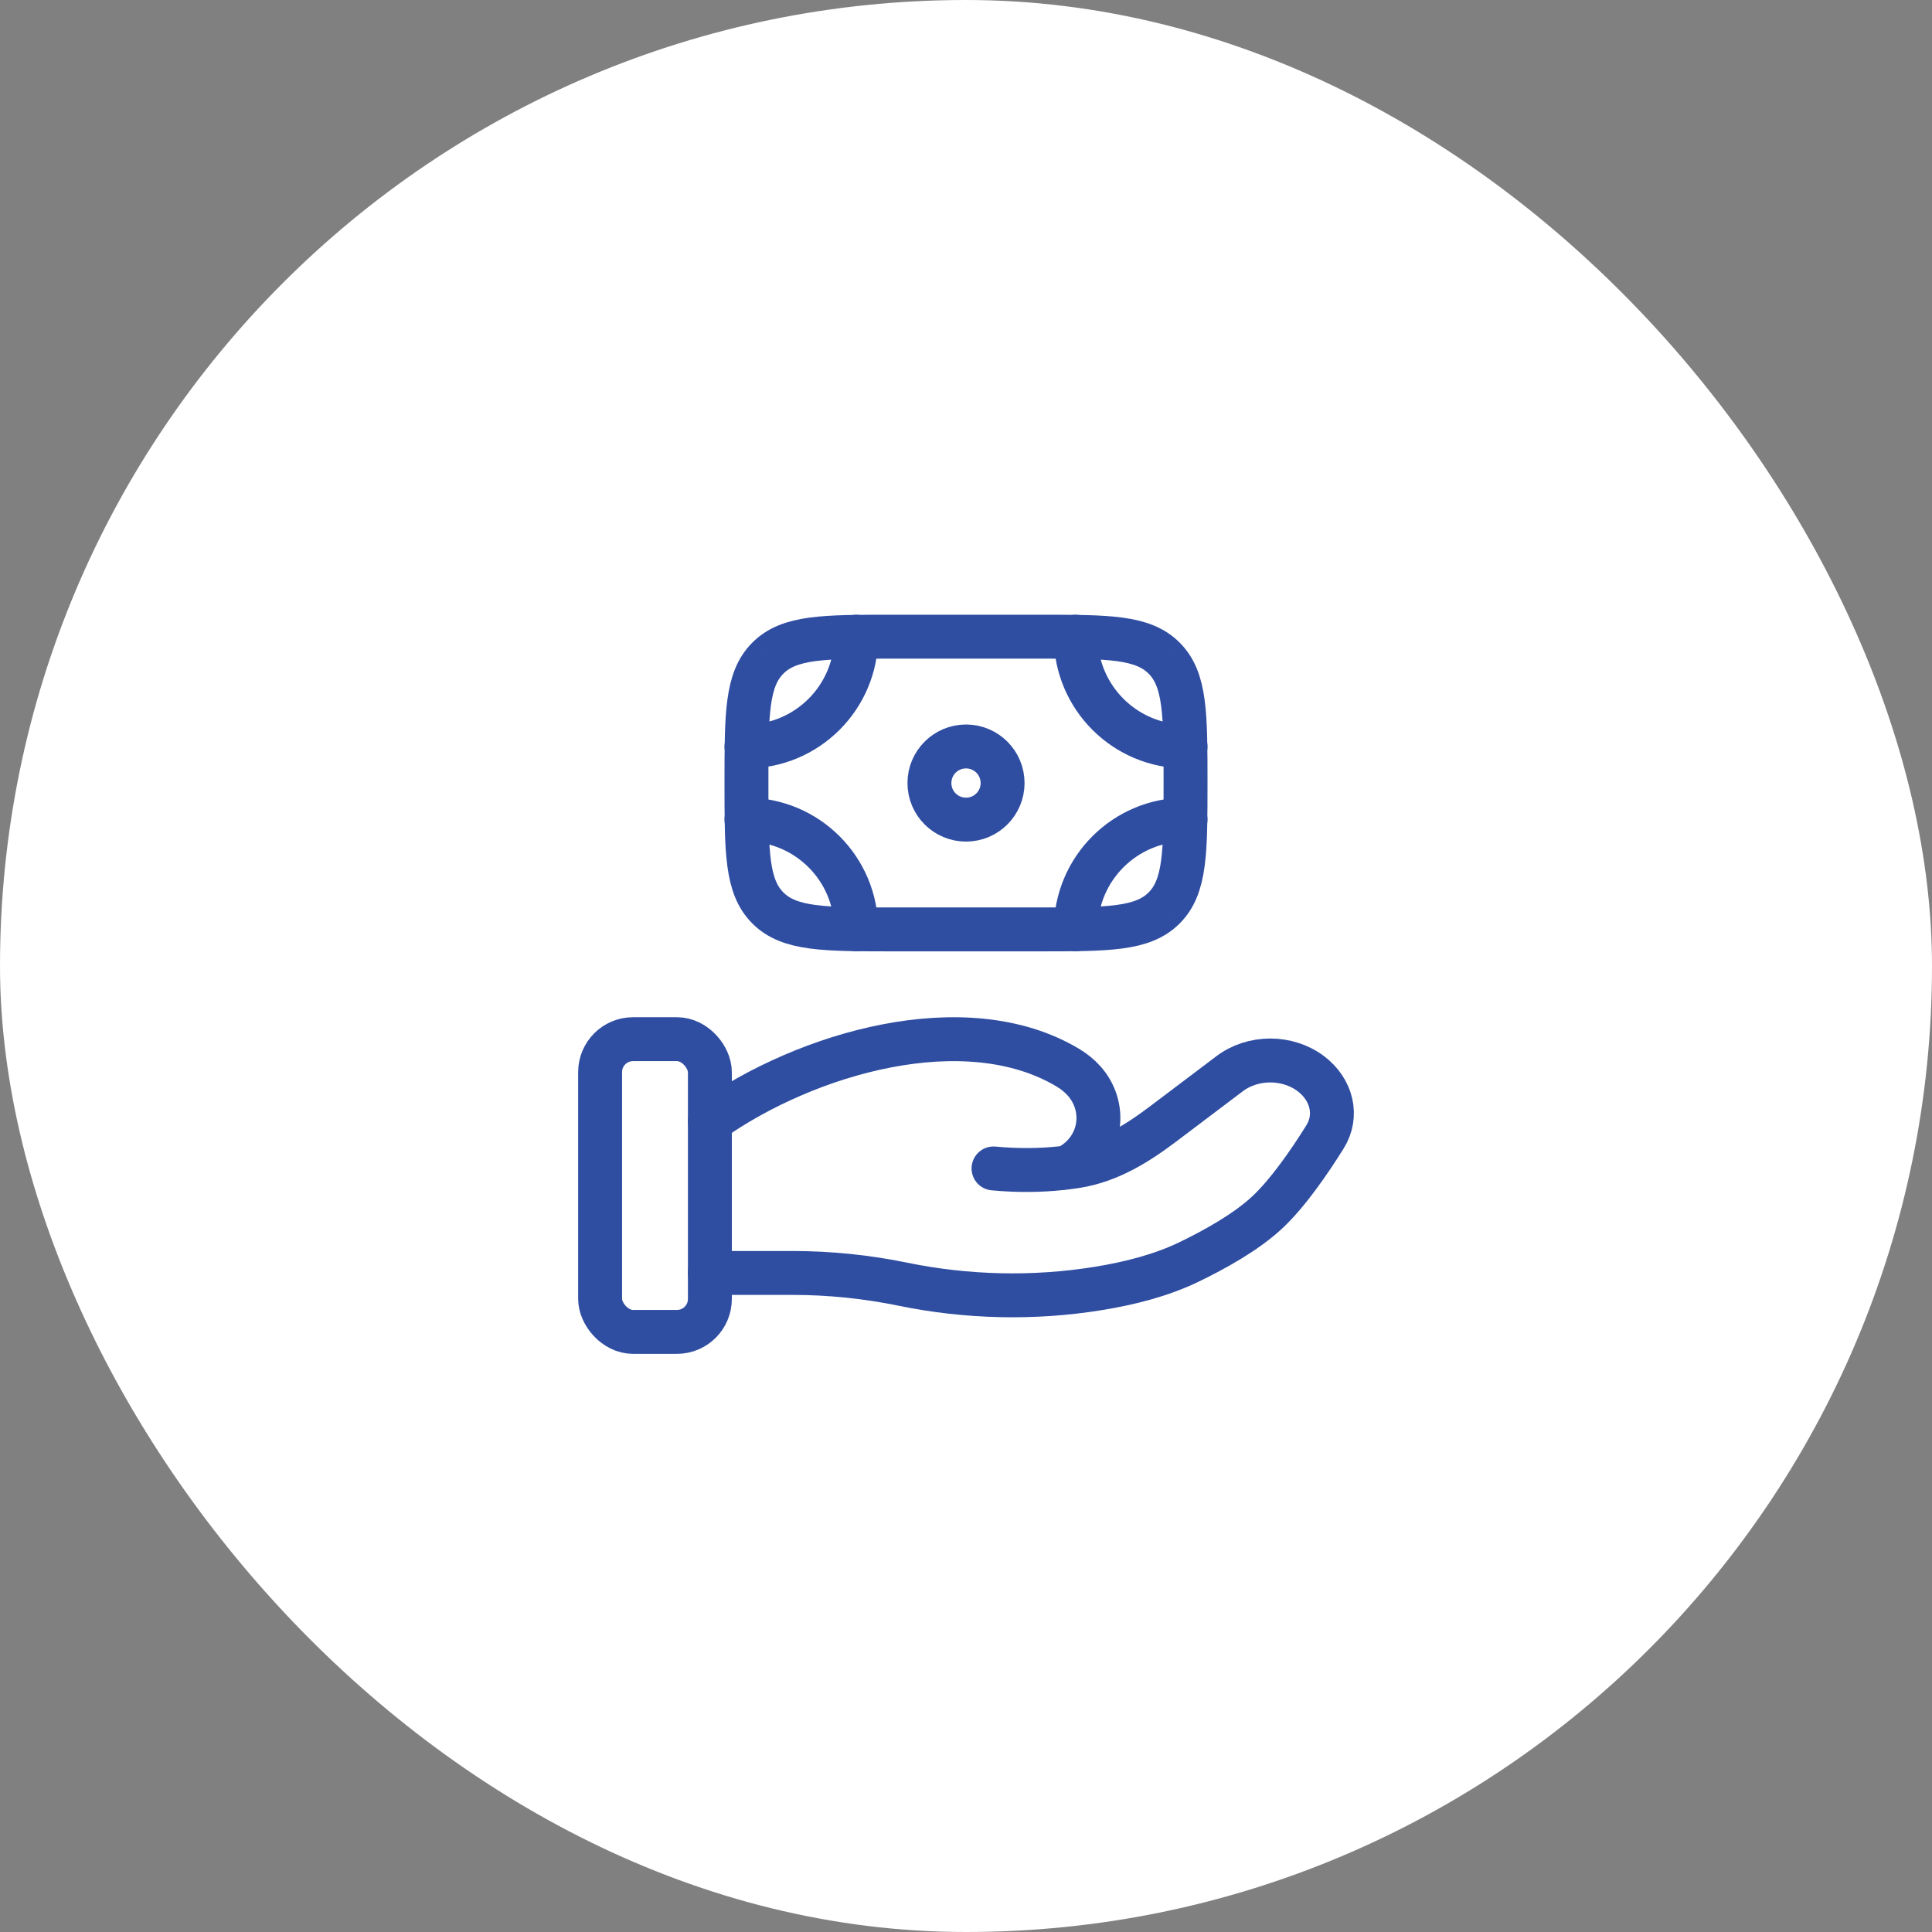
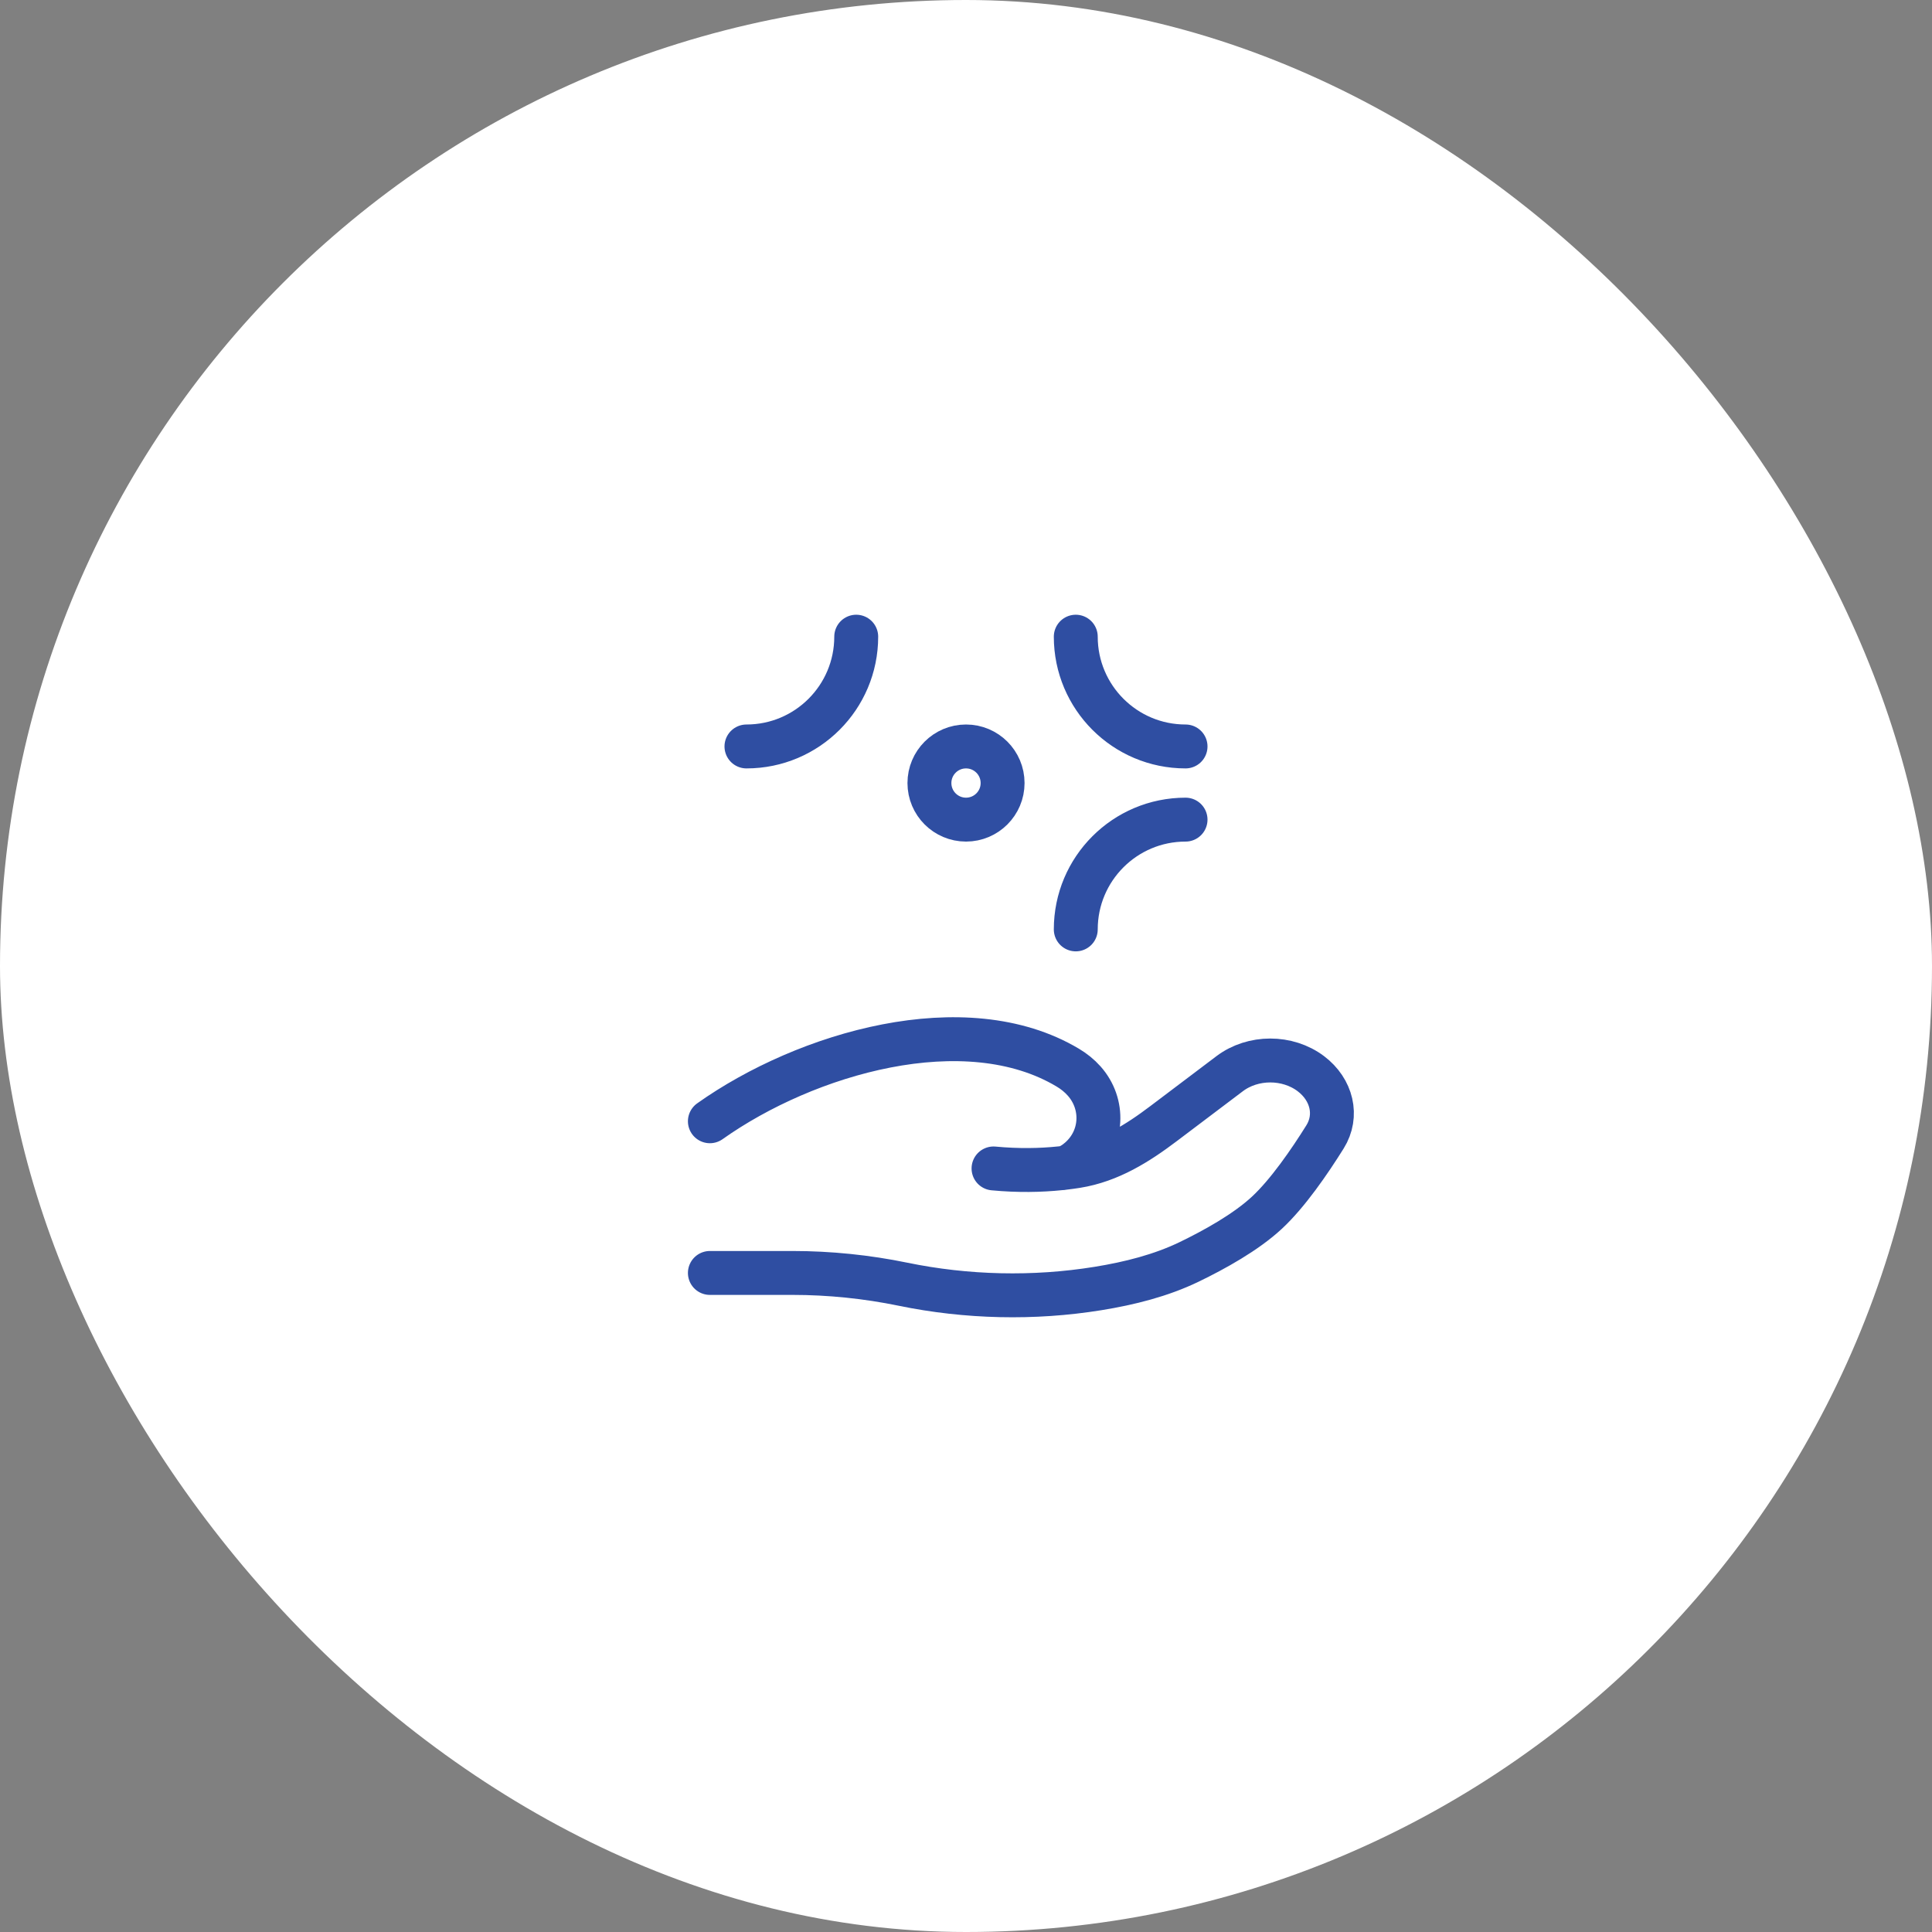
<svg xmlns="http://www.w3.org/2000/svg" width="88" height="88" viewBox="0 0 88 88" fill="none">
  <rect x="0" y="0" width="88" height="88" fill="#808080" stroke="none" />
  <rect width="88" height="88" rx="44" fill="white" />
-   <path d="M53.024 41.357C54 40.381 54 38.809 54 35.667C54 32.524 54 30.953 53.024 29.976M53.024 41.357C52.047 42.333 50.476 42.333 47.333 42.333H40.667C37.524 42.333 35.953 42.333 34.976 41.357M53.024 41.357C53.024 41.357 53.024 41.357 53.024 41.357ZM53.024 29.976C52.047 29 50.476 29 47.333 29L40.667 29C37.524 29 35.953 29 34.976 29.976M53.024 29.976C53.024 29.976 53.024 29.976 53.024 29.976ZM34.976 29.976C34 30.953 34 32.524 34 35.667C34 38.809 34 40.381 34.976 41.357M34.976 29.976C34.976 29.976 34.976 29.976 34.976 29.976ZM34.976 41.357C34.976 41.357 34.976 41.357 34.976 41.357Z" stroke="#2F4EA2" stroke-width="2" />
  <path d="M45.667 35.667C45.667 36.587 44.921 37.333 44.001 37.333C43.08 37.333 42.334 36.587 42.334 35.667C42.334 34.746 43.08 34 44.001 34C44.921 34 45.667 34.746 45.667 35.667Z" stroke="#2F4EA2" stroke-width="2" />
  <path d="M54 34C51.239 34 49 31.761 49 29" stroke="#2F4EA2" stroke-width="2" stroke-linecap="round" />
  <path d="M54 37.333C51.239 37.333 49 39.572 49 42.333" stroke="#2F4EA2" stroke-width="2" stroke-linecap="round" />
  <path d="M34 34C36.761 34 39 31.761 39 29" stroke="#2F4EA2" stroke-width="2" stroke-linecap="round" />
-   <path d="M34 37.333C36.761 37.333 39 39.572 39 42.333" stroke="#2F4EA2" stroke-width="2" stroke-linecap="round" />
-   <path d="M32.334 57.981H36.1C37.785 57.981 39.488 58.156 41.128 58.494C44.028 59.092 47.082 59.164 50.012 58.69C51.457 58.456 52.877 58.098 54.163 57.478C55.324 56.917 56.745 56.128 57.7 55.243C58.654 54.36 59.647 52.914 60.352 51.785C60.957 50.816 60.664 49.627 59.708 48.905C58.646 48.103 57.07 48.103 56.008 48.906L52.996 51.181C51.829 52.063 50.554 52.874 49.035 53.117C48.852 53.146 48.661 53.172 48.461 53.195M48.461 53.195C48.401 53.202 48.34 53.209 48.279 53.215M48.461 53.195C48.704 53.143 48.946 52.993 49.172 52.796C50.244 51.86 50.312 50.283 49.382 49.239C49.166 48.996 48.913 48.794 48.632 48.627C43.97 45.846 36.716 47.964 32.334 51.072M48.461 53.195C48.4 53.208 48.34 53.215 48.279 53.215M48.279 53.215C47.406 53.305 46.386 53.328 45.254 53.221" stroke="#2F4EA2" stroke-width="2" stroke-linecap="round" />
-   <rect x="27.334" y="47.333" width="5" height="13.333" rx="1.5" stroke="#2F4EA2" stroke-width="2" />
+   <path d="M32.334 57.981H36.1C37.785 57.981 39.488 58.156 41.128 58.494C44.028 59.092 47.082 59.164 50.012 58.69C51.457 58.456 52.877 58.098 54.163 57.478C55.324 56.917 56.745 56.128 57.7 55.243C58.654 54.36 59.647 52.914 60.352 51.785C60.957 50.816 60.664 49.627 59.708 48.905C58.646 48.103 57.07 48.103 56.008 48.906L52.996 51.181C51.829 52.063 50.554 52.874 49.035 53.117C48.852 53.146 48.661 53.172 48.461 53.195M48.461 53.195C48.401 53.202 48.34 53.209 48.279 53.215M48.461 53.195C48.704 53.143 48.946 52.993 49.172 52.796C50.244 51.86 50.312 50.283 49.382 49.239C49.166 48.996 48.913 48.794 48.632 48.627C43.97 45.846 36.716 47.964 32.334 51.072M48.461 53.195C48.4 53.208 48.34 53.215 48.279 53.215C47.406 53.305 46.386 53.328 45.254 53.221" stroke="#2F4EA2" stroke-width="2" stroke-linecap="round" />
</svg>